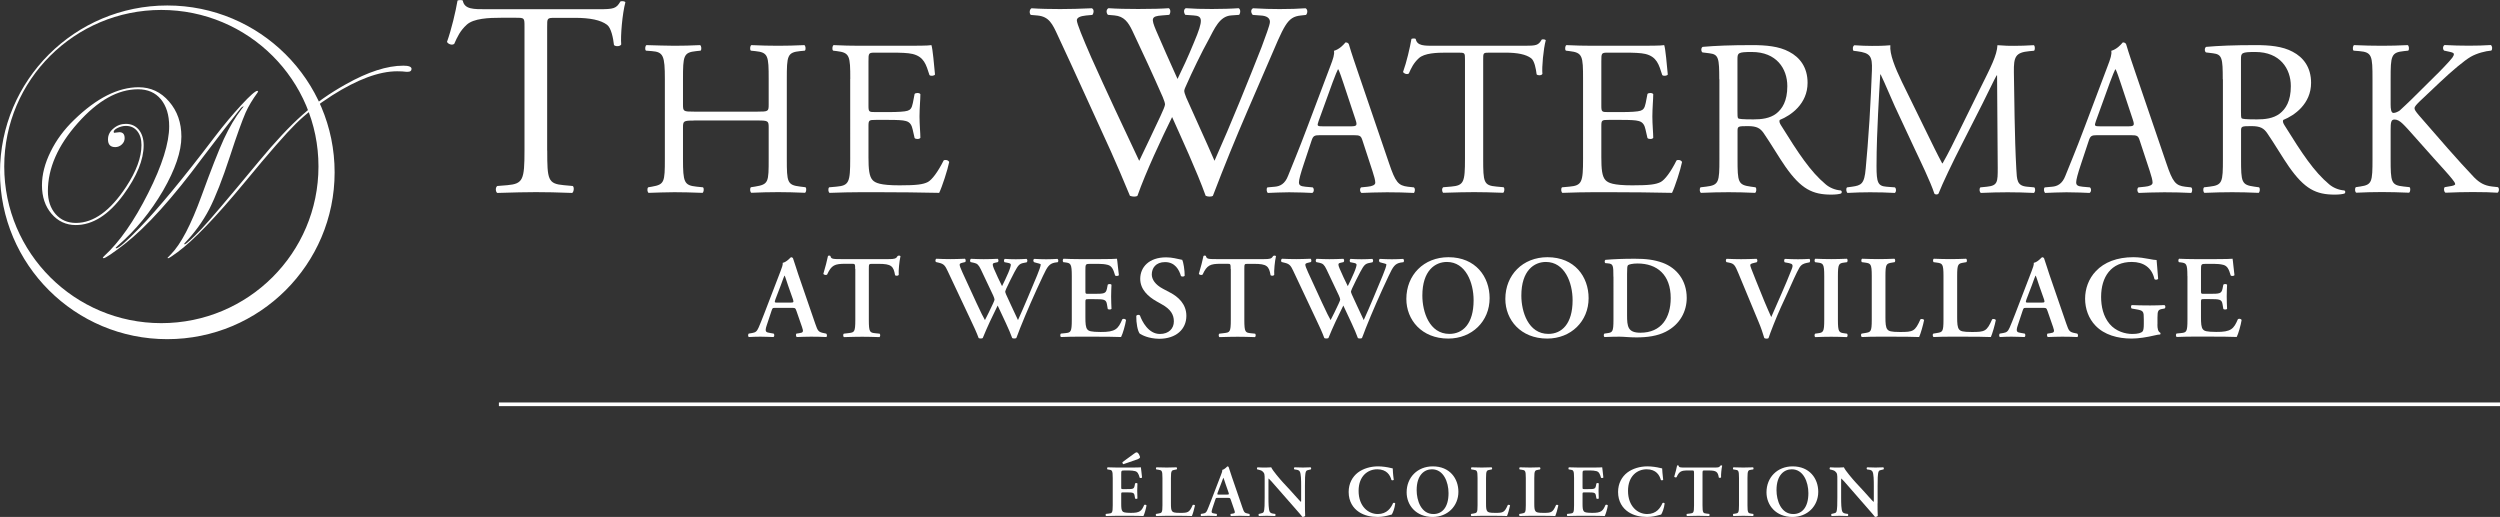
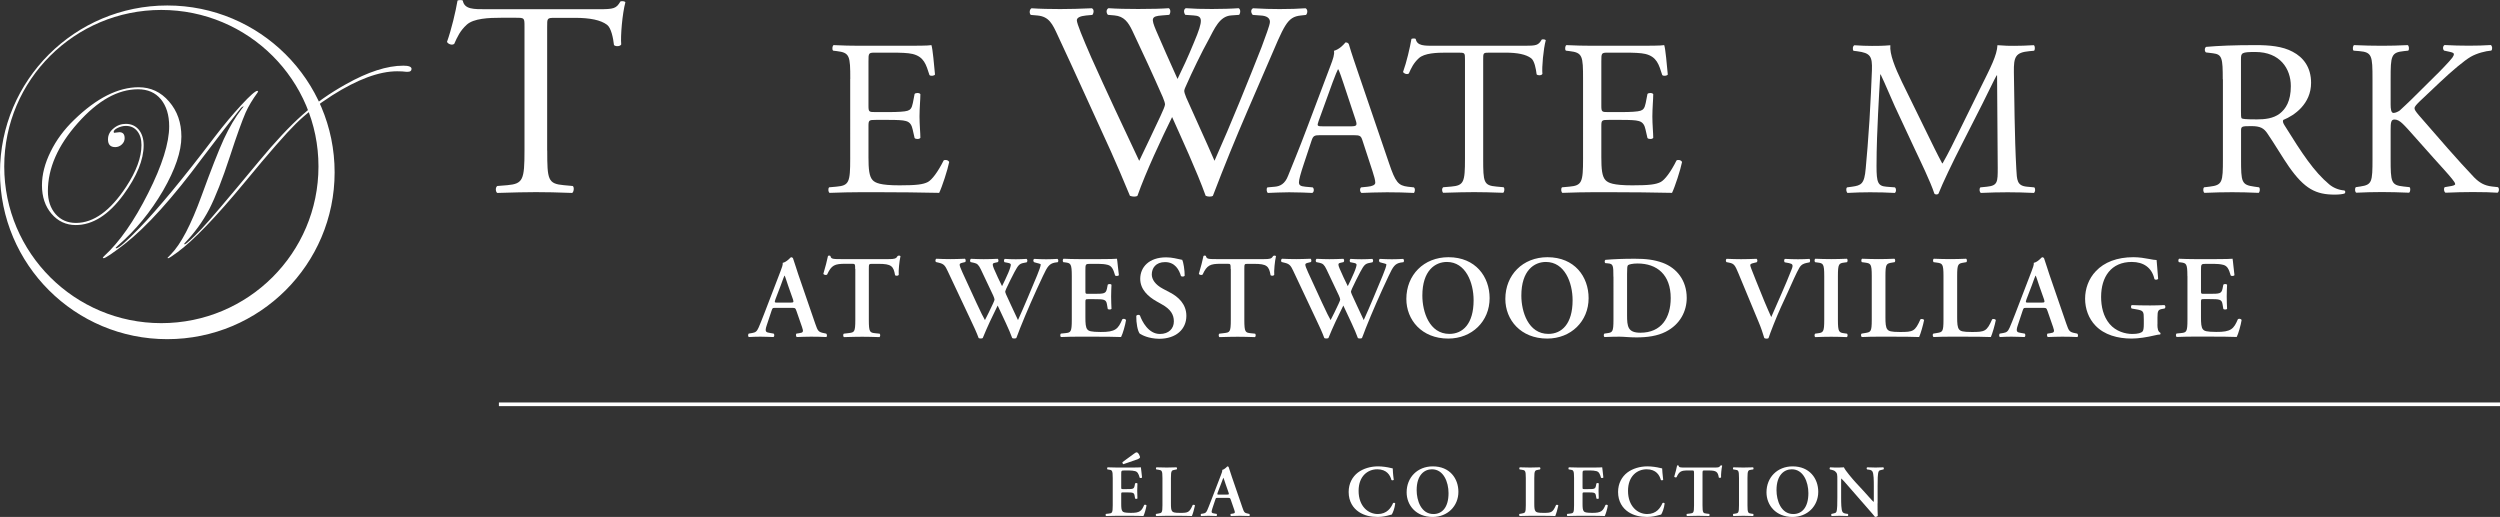
<svg xmlns="http://www.w3.org/2000/svg" version="1.1" id="Layer_1" x="0px" y="0px" viewBox="0 0 341.95 70.71" style="enable-background:new 0 0 341.95 70.71;" xml:space="preserve">
  <rect x="0" y="0" width="341.95" height="70.71" fill="#333333" stroke="none" />
  <style type="text/css">
	.st0{fill:#FFFFFF;}
	.st1{fill:none;stroke:#FFFFFF;stroke-width:0.5;stroke-miterlimit:10;}
</style>
  <g>
    <g>
      <path class="st0" d="M22.06,1.36c-11.85,0-21.48,9.58-21.48,21.41c0,11.84,9.63,21.43,21.48,21.43c11.88,0,21.5-9.59,21.5-21.43    C43.57,10.94,33.94,1.36,22.06,1.36 M45.77,23.57c0,12.6-10.25,22.82-22.89,22.82C10.24,46.4,0,36.17,0,23.57    C0,10.96,10.24,0.75,22.88,0.75C35.52,0.75,45.77,10.96,45.77,23.57" />
      <path class="st0" d="M56.29,9.42c0,0.26-0.17,0.4-0.5,0.4h-0.23c-0.32-0.05-0.75-0.07-1.24-0.07c-2.46,0-5.42,1.1-8.89,3.3    c-1.97,1.26-3.62,2.55-4.96,3.87c-1.37,1.35-3.7,4.01-6.96,7.97c-3.95,4.78-7.03,7.99-9.25,9.62c-0.74,0.55-1.17,0.82-1.28,0.82    l-0.07-0.06c0-0.01,0.15-0.17,0.47-0.49c1.35-1.36,2.75-4.04,4.19-8c1.29-3.55,2.31-6.14,3.05-7.77c0.76-1.63,1.56-2.97,2.41-4.07    c0.21-0.25,0.31-0.4,0.31-0.42l-0.24,0.12l-0.16,0.15l-0.4,0.5c-0.7,0.85-2.32,2.97-4.88,6.33c-4.05,5.46-7.59,9.4-10.65,11.79    c-1.65,1.26-2.59,1.91-2.86,1.91l-0.09-0.1l0.2-0.21c2.09-1.91,4.09-4.78,6.01-8.6c1.92-3.81,2.87-6.87,2.87-9.13    c0-1.57-0.39-2.79-1.14-3.71c-0.76-0.91-1.8-1.36-3.12-1.36c-2.77,0-5.5,1.54-8.24,4.62c-2.73,3.07-4.09,6.17-4.09,9.31    c0,1.3,0.36,2.35,1.06,3.15c0.71,0.8,1.64,1.2,2.78,1.2c2.41,0,4.7-1.65,6.86-4.94c1.4-2.13,2.1-4.04,2.1-5.71    c0-0.8-0.19-1.43-0.58-1.91c-0.4-0.49-0.91-0.71-1.56-0.71c-0.38,0-0.76,0.1-1.13,0.28c-0.36,0.18-0.54,0.37-0.54,0.57l0.09,0.1    l0.17-0.03c0.26-0.04,0.43-0.06,0.53-0.06c0.48,0,0.72,0.27,0.72,0.82c0,0.33-0.13,0.62-0.39,0.86c-0.26,0.24-0.56,0.36-0.9,0.36    c-0.67,0-0.99-0.36-0.99-1.06c0-0.57,0.24-1.07,0.74-1.48c0.49-0.43,1.06-0.64,1.7-0.64c0.73,0,1.33,0.27,1.77,0.79    c0.44,0.54,0.67,1.25,0.67,2.13c0,1.99-0.92,4.25-2.76,6.77c-2.03,2.77-4.22,4.15-6.53,4.15c-1.34,0-2.45-0.53-3.32-1.55    c-0.87-1.02-1.3-2.32-1.3-3.89c0-1.45,0.39-3,1.18-4.59c0.78-1.6,1.86-3.05,3.22-4.36c3.06-2.97,6.01-4.46,8.82-4.46    c1.65,0,3.04,0.65,4.16,1.95c1.14,1.31,1.69,2.91,1.69,4.81c0,2.02-0.84,4.49-2.51,7.39c-1.7,2.9-3.73,5.39-6.13,7.47    c-0.23,0.21-0.36,0.33-0.36,0.36l0.07,0.06c0.33,0,1.39-0.93,3.19-2.78c2.54-2.62,5.97-6.77,10.29-12.46    c1.24-1.63,2.46-3.08,3.64-4.36c1.2-1.3,1.94-1.95,2.21-1.95l0.1,0.1l-0.1,0.17c-0.66,0.9-1.21,1.81-1.62,2.72    c-0.46,1.07-1.19,3.05-2.13,5.95c-1.04,3.18-1.99,5.59-2.84,7.25c-0.89,1.71-2.02,3.25-3.37,4.65l-0.06,0.11l0.06,0.05    c0.18,0,0.95-0.69,2.29-2.09c0.94-0.97,3.56-4.06,7.87-9.26c2.23-2.69,4.22-4.82,5.98-6.38c1.76-1.57,3.74-2.96,5.94-4.18    c2.99-1.68,5.61-2.53,7.84-2.53C55.9,8.98,56.29,9.13,56.29,9.42" />
    </g>
    <g>
      <path class="st0" d="M106.07,42.11c-0.42,0-0.4,0-0.55,0.43l-0.64,1.93c-0.32,0.95-0.11,0.98,0.48,1.08l0.47,0.08    c0.11,0.11,0.1,0.4-0.03,0.47c-0.51-0.03-1.13-0.03-1.79-0.05c-0.53,0-1.03,0.02-1.59,0.05c-0.11-0.08-0.13-0.32-0.02-0.47    l0.48-0.08c0.47-0.08,0.64-0.21,0.88-0.74c0.19-0.42,0.45-1.09,0.79-1.96l2.2-5.73c0.19-0.51,0.35-0.9,0.31-1.17    c0.56-0.11,1.09-0.77,1.13-0.77c0.13,0,0.21,0.05,0.27,0.13c0.26,0.72,0.47,1.48,0.72,2.2l2.32,6.74    c0.37,1.08,0.45,1.17,1.27,1.33l0.24,0.05c0.13,0.11,0.13,0.39,0.02,0.47c-0.66-0.03-1.25-0.05-2.09-0.05    c-0.69,0-1.4,0.03-1.96,0.05c-0.13-0.08-0.14-0.37-0.05-0.47l0.35-0.05c0.58-0.08,0.66-0.18,0.42-0.85l-0.76-2.19    c-0.14-0.43-0.21-0.43-0.66-0.43H106.07z M108.08,41.39c0.45,0,0.51-0.03,0.39-0.42l-0.68-1.93c-0.29-0.85-0.39-1.22-0.47-1.33    h-0.03c-0.06,0.11-0.23,0.58-0.5,1.33l-0.72,1.88c-0.16,0.47-0.13,0.47,0.26,0.47H108.08z" />
      <path class="st0" d="M116.97,36.79c0-0.68-0.02-0.71-0.43-0.71h-0.9c-1.48,0-1.91,0.18-2.51,1.48c-0.11,0.1-0.45,0.05-0.51-0.11    c0.27-0.87,0.51-1.87,0.63-2.43c0.03-0.05,0.1-0.06,0.18-0.06c0.06,0,0.13,0.02,0.16,0.06c0.08,0.4,0.31,0.42,1.4,0.42h6.56    c0.79,0,1.03-0.05,1.22-0.42c0.06-0.03,0.13-0.06,0.19-0.06c0.1,0,0.18,0.03,0.21,0.08c-0.16,0.66-0.29,2.04-0.24,2.56    c-0.08,0.13-0.35,0.16-0.5,0.05c-0.21-1.25-0.51-1.56-2.24-1.56h-0.92c-0.42,0-0.43,0.03-0.43,0.71v6.95c0,1.7,0.14,1.75,0.9,1.83    l0.58,0.06c0.11,0.11,0.1,0.4-0.03,0.47c-0.93-0.03-1.66-0.05-2.36-0.05c-0.71,0-1.46,0.02-2.49,0.05    c-0.13-0.06-0.14-0.39-0.03-0.47l0.68-0.08c0.76-0.1,0.9-0.11,0.9-1.82V36.79z" />
      <path class="st0" d="M144.27,35.92c-0.74,0.16-1,0.51-1.61,1.82c-1.21,2.56-2.24,4.92-3.14,7.17c-0.24,0.6-0.37,1.03-0.51,1.33    c-0.05,0.03-0.16,0.06-0.27,0.06c-0.11,0-0.23-0.02-0.29-0.06c-0.34-1-1.35-3.07-1.99-4.45c-0.72,1.46-1.43,2.94-2.04,4.45    c-0.05,0.03-0.16,0.06-0.27,0.06c-0.11,0-0.23-0.02-0.29-0.06c-0.26-0.72-0.66-1.59-1.13-2.57l-3.1-6.58    c-0.34-0.72-0.5-0.98-1.16-1.14l-0.45-0.11c-0.11-0.1-0.1-0.37,0.05-0.45c0.58,0.03,1.25,0.05,1.95,0.05    c0.58,0,1.19-0.02,1.96-0.05c0.13,0.08,0.14,0.35,0.05,0.45l-0.4,0.1c-0.21,0.05-0.37,0.11-0.37,0.26c0,0.15,0.11,0.47,0.39,1.08    l1.91,4.15c0.56,1.22,1,2.09,1.16,2.35c0.34-0.64,0.69-1.37,1.08-2.2c0.11-0.24,0.23-0.51,0.23-0.61c0-0.08-0.08-0.34-0.18-0.55    l-1.69-3.57c-0.31-0.64-0.5-0.8-0.93-0.9l-0.47-0.1c-0.11-0.11-0.1-0.37,0.05-0.45c0.66,0.03,1.19,0.05,1.74,0.05    c0.64,0,1.27-0.02,1.91-0.05c0.13,0.06,0.15,0.35,0.03,0.45l-0.43,0.1c-0.18,0.03-0.27,0.11-0.27,0.23c0,0.1,0.03,0.27,0.14,0.53    c0.35,0.8,0.76,1.71,1.13,2.43c0.27-0.55,0.6-1.22,0.85-1.82c0.24-0.56,0.35-0.96,0.35-1.11c0-0.11-0.1-0.19-0.32-0.24l-0.55-0.11    c-0.11-0.13-0.08-0.39,0.05-0.45c0.43,0.03,0.88,0.05,1.5,0.05c0.56,0,0.95-0.02,1.46-0.05c0.16,0.08,0.16,0.37,0.03,0.47    l-0.4,0.08c-0.6,0.11-0.76,0.31-1.27,1.25c-0.35,0.64-0.76,1.51-1.11,2.24c-0.08,0.18-0.16,0.4-0.16,0.45s0.05,0.19,0.13,0.39    l0.69,1.5c0.34,0.72,0.79,1.72,0.93,1.99c0.87-1.91,1.75-4.05,2.61-6.1c0.27-0.66,0.5-1.29,0.5-1.5c0-0.11-0.39-0.16-0.64-0.24    l-0.27-0.08c-0.14-0.11-0.14-0.37,0.02-0.45c0.6,0.03,1.09,0.05,1.64,0.05s1.05-0.02,1.54-0.05c0.13,0.08,0.16,0.31,0.05,0.45    L144.27,35.92z" />
      <path class="st0" d="M146.6,37.76c0-1.7-0.15-1.77-0.9-1.87l-0.26-0.03c-0.11-0.11-0.1-0.4,0.03-0.47    c0.61,0.03,1.37,0.05,2.07,0.05h3.07c1.03,0,1.96-0.02,2.17-0.05c0.06,0.27,0.16,1.54,0.26,2.24c-0.06,0.13-0.39,0.16-0.51,0.06    c-0.26-0.93-0.5-1.32-1.01-1.46c-0.37-0.1-0.85-0.14-1.29-0.14h-1.08c-0.69,0-0.69,0.03-0.69,0.95v2.72    c0,0.42,0.02,0.43,0.39,0.43h0.77c1.4,0,1.64-0.02,1.79-0.71l0.11-0.55c0.13-0.11,0.43-0.11,0.51,0.02    c-0.02,0.43-0.05,1.01-0.05,1.61c0,0.61,0.03,1.17,0.05,1.69c-0.08,0.11-0.39,0.11-0.51,0.02l-0.11-0.64    c-0.11-0.68-0.39-0.71-1.79-0.71h-0.77c-0.37,0-0.39,0.03-0.39,0.43v2.04c0,0.82,0.03,1.4,0.27,1.67    c0.19,0.23,0.47,0.34,1.82,0.35c2.04,0.02,2.4-0.43,2.96-1.74c0.14-0.11,0.42-0.06,0.51,0.1c-0.1,0.68-0.45,1.9-0.68,2.33    c-0.71-0.03-2.09-0.05-3.97-0.05h-1.83c-0.71,0-1.69,0.02-2.41,0.05c-0.13-0.06-0.14-0.35-0.03-0.47l0.6-0.06    c0.76-0.08,0.9-0.13,0.9-1.83V37.76z" />
      <path class="st0" d="M155.9,45.64c-0.29-0.34-0.5-1.45-0.48-2.44c0.1-0.16,0.37-0.18,0.5-0.06c0.29,0.82,1.16,2.54,2.73,2.54    c1.22,0,1.91-0.74,1.91-1.72c0-0.92-0.43-1.66-1.64-2.33l-0.69-0.39c-1.21-0.68-2.27-1.66-2.27-3.1c0-1.59,1.19-2.94,3.54-2.94    c0.84,0,1.45,0.19,2.2,0.34c0.18,0.35,0.34,1.42,0.34,2.17c-0.08,0.14-0.37,0.16-0.51,0.05c-0.24-0.84-0.8-1.91-2.17-1.91    c-1.29,0-1.82,0.84-1.82,1.69c0,0.68,0.47,1.4,1.53,1.96l1,0.53c1.05,0.55,2.2,1.54,2.2,3.17c0,1.83-1.4,3.14-3.73,3.14    C157.05,46.31,156.22,45.83,155.9,45.64z" />
      <path class="st0" d="M168.33,36.79c0-0.68-0.02-0.71-0.43-0.71h-0.9c-1.48,0-1.91,0.18-2.51,1.48c-0.11,0.1-0.45,0.05-0.51-0.11    c0.27-0.87,0.51-1.87,0.63-2.43c0.03-0.05,0.1-0.06,0.18-0.06c0.06,0,0.13,0.02,0.16,0.06c0.08,0.4,0.31,0.42,1.4,0.42h6.56    c0.79,0,1.03-0.05,1.22-0.42c0.06-0.03,0.13-0.06,0.19-0.06c0.1,0,0.18,0.03,0.21,0.08c-0.16,0.66-0.29,2.04-0.24,2.56    c-0.08,0.13-0.35,0.16-0.5,0.05c-0.21-1.25-0.51-1.56-2.24-1.56h-0.92c-0.42,0-0.43,0.03-0.43,0.71v6.95c0,1.7,0.14,1.75,0.9,1.83    l0.58,0.06c0.11,0.11,0.1,0.4-0.03,0.47c-0.93-0.03-1.66-0.05-2.36-0.05c-0.71,0-1.46,0.02-2.49,0.05    c-0.13-0.06-0.14-0.39-0.03-0.47l0.68-0.08c0.76-0.1,0.9-0.11,0.9-1.82V36.79z" />
      <path class="st0" d="M191.55,35.92c-0.74,0.16-1,0.51-1.61,1.82c-1.21,2.56-2.24,4.92-3.14,7.17c-0.24,0.6-0.37,1.03-0.51,1.33    c-0.05,0.03-0.16,0.06-0.27,0.06c-0.11,0-0.23-0.02-0.29-0.06c-0.34-1-1.35-3.07-1.99-4.45c-0.72,1.46-1.43,2.94-2.04,4.45    c-0.05,0.03-0.16,0.06-0.27,0.06c-0.11,0-0.23-0.02-0.29-0.06c-0.26-0.72-0.66-1.59-1.13-2.57l-3.1-6.58    c-0.34-0.72-0.5-0.98-1.16-1.14l-0.45-0.11c-0.11-0.1-0.1-0.37,0.05-0.45c0.58,0.03,1.25,0.05,1.95,0.05    c0.58,0,1.19-0.02,1.96-0.05c0.13,0.08,0.14,0.35,0.05,0.45l-0.4,0.1c-0.21,0.05-0.37,0.11-0.37,0.26c0,0.15,0.11,0.47,0.39,1.08    l1.91,4.15c0.56,1.22,1,2.09,1.16,2.35c0.34-0.64,0.69-1.37,1.08-2.2c0.11-0.24,0.23-0.51,0.23-0.61c0-0.08-0.08-0.34-0.18-0.55    l-1.69-3.57c-0.31-0.64-0.5-0.8-0.93-0.9l-0.47-0.1c-0.11-0.11-0.1-0.37,0.05-0.45c0.66,0.03,1.19,0.05,1.74,0.05    c0.64,0,1.27-0.02,1.91-0.05c0.13,0.06,0.15,0.35,0.03,0.45l-0.43,0.1c-0.18,0.03-0.27,0.11-0.27,0.23c0,0.1,0.03,0.27,0.15,0.53    c0.35,0.8,0.76,1.71,1.13,2.43c0.27-0.55,0.6-1.22,0.85-1.82c0.24-0.56,0.35-0.96,0.35-1.11c0-0.11-0.1-0.19-0.32-0.24l-0.55-0.11    c-0.11-0.13-0.08-0.39,0.05-0.45c0.43,0.03,0.88,0.05,1.5,0.05c0.56,0,0.95-0.02,1.46-0.05c0.16,0.08,0.16,0.37,0.03,0.47    l-0.4,0.08c-0.6,0.11-0.76,0.31-1.27,1.25c-0.35,0.64-0.76,1.51-1.11,2.24c-0.08,0.18-0.16,0.4-0.16,0.45s0.05,0.19,0.13,0.39    l0.69,1.5c0.34,0.72,0.79,1.72,0.93,1.99c0.87-1.91,1.75-4.05,2.6-6.1c0.27-0.66,0.5-1.29,0.5-1.5c0-0.11-0.39-0.16-0.64-0.24    l-0.27-0.08c-0.14-0.11-0.14-0.37,0.02-0.45c0.6,0.03,1.09,0.05,1.64,0.05s1.05-0.02,1.54-0.05c0.13,0.08,0.16,0.31,0.05,0.45    L191.55,35.92z" />
      <path class="st0" d="M203.75,40.78c0,3.17-2.41,5.53-5.66,5.53c-3.63,0-5.73-2.56-5.73-5.42c0-3.28,2.38-5.71,5.76-5.71    C201.83,35.18,203.75,37.85,203.75,40.78z M194.55,40.43c0,2.22,0.95,5.24,3.7,5.24c1.83,0,3.31-1.37,3.31-4.6    c0-2.43-1.09-5.24-3.65-5.24C196.3,35.83,194.55,37,194.55,40.43z" />
      <path class="st0" d="M217.29,40.78c0,3.17-2.41,5.53-5.66,5.53c-3.63,0-5.73-2.56-5.73-5.42c0-3.28,2.38-5.71,5.76-5.71    C215.38,35.18,217.29,37.85,217.29,40.78z M208.09,40.43c0,2.22,0.95,5.24,3.7,5.24c1.83,0,3.31-1.37,3.31-4.6    c0-2.43-1.09-5.24-3.65-5.24C209.84,35.83,208.09,37,208.09,40.43z" />
      <path class="st0" d="M220.68,37.85c0-1.54-0.02-1.77-0.77-1.83l-0.34-0.03c-0.11-0.08-0.11-0.37,0.02-0.45    c1.16-0.1,2.44-0.15,4.02-0.15c1.53,0,2.62,0.13,3.8,0.55c1.93,0.71,3.3,2.41,3.3,4.81c0,1.79-0.88,3.62-2.88,4.63    c-1.14,0.58-2.52,0.77-3.99,0.77c-0.98,0-1.74-0.1-2.33-0.1c-0.61,0-1.33,0.02-2.04,0.05c-0.13-0.06-0.14-0.35-0.03-0.47    l0.35-0.05c0.76-0.1,0.9-0.15,0.9-1.85V37.85z M222.55,43.11c0,1.56,0.11,2.4,1.82,2.4c2.86,0,4.15-2.03,4.15-4.74    c0-3.18-1.85-4.73-4.54-4.73c-0.68,0-1.19,0.13-1.3,0.23c-0.11,0.1-0.13,0.43-0.13,1.19V43.11z" />
      <path class="st0" d="M243.57,42.07c-0.66,1.46-1.4,3.35-1.67,4.17c-0.03,0.05-0.16,0.08-0.27,0.08c-0.11,0-0.23-0.03-0.31-0.08    c-0.19-0.64-0.45-1.43-0.74-2.11l-2.81-6.77c-0.45-1.08-0.59-1.3-1.24-1.43l-0.39-0.08c-0.11-0.11-0.11-0.4,0.05-0.45    c0.63,0.03,1.32,0.05,1.95,0.05c0.72,0,1.27-0.02,2.12-0.05c0.14,0.1,0.16,0.35,0.02,0.47l-0.4,0.1    c-0.35,0.08-0.48,0.16-0.48,0.29c0,0.15,0.13,0.5,0.79,2.14l1.16,2.86c0.29,0.72,0.76,1.74,0.92,2.11    c0.87-2.03,1.93-4.31,2.78-6.5c0.26-0.64,0.15-0.77-0.34-0.88l-0.6-0.11c-0.11-0.13-0.1-0.39,0.03-0.47    c0.66,0.03,1.27,0.05,1.79,0.05c0.58,0,1.11-0.02,1.56-0.05c0.13,0.08,0.11,0.34,0.03,0.47l-0.4,0.08c-0.37,0.08-0.72,0.19-1,0.66    c-0.45,0.77-0.9,1.85-1.64,3.47L243.57,42.07z" />
      <path class="st0" d="M251.39,43.74c0,1.7,0.15,1.75,0.9,1.85l0.35,0.05c0.11,0.11,0.1,0.4-0.03,0.47    c-0.71-0.03-1.43-0.05-2.14-0.05s-1.46,0.02-2.17,0.05c-0.13-0.06-0.14-0.35-0.03-0.47l0.35-0.05c0.76-0.1,0.9-0.15,0.9-1.85    v-5.98c0-1.7-0.15-1.75-0.9-1.85l-0.35-0.05c-0.11-0.11-0.1-0.4,0.03-0.47c0.71,0.03,1.43,0.05,2.17,0.05    c0.71,0,1.43-0.02,2.14-0.05c0.13,0.06,0.14,0.35,0.03,0.47l-0.35,0.05c-0.76,0.1-0.9,0.15-0.9,1.85V43.74z" />
      <path class="st0" d="M257.89,43.4c0,0.8,0.03,1.38,0.27,1.66c0.19,0.23,0.45,0.35,1.74,0.35c1.79,0,2.04-0.08,2.78-1.74    c0.16-0.08,0.42-0.03,0.5,0.1c-0.13,0.68-0.48,1.9-0.68,2.33c-0.68-0.03-2.06-0.05-3.86-0.05h-1.67c-0.82,0-1.62,0.02-2.3,0.05    c-0.13-0.06-0.18-0.39-0.03-0.47l0.48-0.08c0.76-0.13,0.9-0.14,0.9-1.82v-5.98c0-1.67-0.15-1.72-0.9-1.83l-0.45-0.06    c-0.11-0.08-0.11-0.4,0.03-0.47c0.8,0.03,1.53,0.05,2.27,0.05c0.71,0,1.43-0.02,2.14-0.05c0.14,0.06,0.16,0.39,0.03,0.47    l-0.35,0.06c-0.76,0.13-0.9,0.16-0.9,1.83V43.4z" />
      <path class="st0" d="M267.7,43.4c0,0.8,0.03,1.38,0.27,1.66c0.19,0.23,0.45,0.35,1.74,0.35c1.79,0,2.04-0.08,2.78-1.74    c0.16-0.08,0.42-0.03,0.5,0.1c-0.13,0.68-0.48,1.9-0.68,2.33c-0.68-0.03-2.06-0.05-3.86-0.05h-1.67c-0.82,0-1.62,0.02-2.3,0.05    c-0.13-0.06-0.18-0.39-0.03-0.47l0.48-0.08c0.76-0.13,0.9-0.14,0.9-1.82v-5.98c0-1.67-0.15-1.72-0.9-1.83l-0.45-0.06    c-0.11-0.08-0.11-0.4,0.03-0.47c0.8,0.03,1.53,0.05,2.27,0.05c0.71,0,1.43-0.02,2.14-0.05c0.14,0.06,0.16,0.39,0.03,0.47    l-0.35,0.06c-0.76,0.13-0.9,0.16-0.9,1.83V43.4z" />
      <path class="st0" d="M277.19,42.11c-0.42,0-0.4,0-0.55,0.43l-0.64,1.93c-0.32,0.95-0.11,0.98,0.48,1.08l0.47,0.08    c0.11,0.11,0.1,0.4-0.03,0.47c-0.51-0.03-1.13-0.03-1.79-0.05c-0.53,0-1.03,0.02-1.59,0.05c-0.11-0.08-0.13-0.32-0.02-0.47    l0.48-0.08c0.47-0.08,0.64-0.21,0.88-0.74c0.19-0.42,0.45-1.09,0.79-1.96l2.2-5.73c0.19-0.51,0.35-0.9,0.31-1.17    c0.56-0.11,1.09-0.77,1.13-0.77c0.13,0,0.21,0.05,0.27,0.13c0.26,0.72,0.47,1.48,0.72,2.2l2.32,6.74    c0.37,1.08,0.45,1.17,1.27,1.33l0.24,0.05c0.13,0.11,0.13,0.39,0.02,0.47c-0.66-0.03-1.25-0.05-2.09-0.05    c-0.69,0-1.4,0.03-1.96,0.05c-0.13-0.08-0.14-0.37-0.05-0.47l0.35-0.05c0.58-0.08,0.66-0.18,0.42-0.85l-0.76-2.19    c-0.14-0.43-0.21-0.43-0.66-0.43H277.19z M279.2,41.39c0.45,0,0.51-0.03,0.39-0.42l-0.68-1.93c-0.29-0.85-0.39-1.22-0.47-1.33    h-0.03c-0.06,0.11-0.23,0.58-0.5,1.33l-0.72,1.88c-0.16,0.47-0.13,0.47,0.26,0.47H279.2z" />
      <path class="st0" d="M295.09,44.38c0,0.56,0.08,0.98,0.39,1.13c0.05,0.06,0.05,0.19-0.02,0.24c-0.18,0-0.47,0.06-0.77,0.13    c-1,0.24-2.2,0.43-3.12,0.43c-1.93,0-3.75-0.51-4.95-1.77c-0.95-0.98-1.42-2.33-1.42-3.68s0.47-2.73,1.48-3.78    c1.14-1.21,2.89-1.9,5.13-1.9c0.76,0,1.58,0.13,2.14,0.24c0.37,0.08,0.84,0.15,1.03,0.15c0.02,0.48,0.13,1.3,0.21,2.56    c-0.08,0.16-0.43,0.18-0.51,0.03c-0.35-1.56-1.5-2.33-3.09-2.33c-2.83,0-4.2,2.04-4.2,4.78c0,1.29,0.29,2.67,1.16,3.7    s2.16,1.37,3.1,1.37c0.77,0,1.24-0.13,1.43-0.37c0.1-0.15,0.15-0.43,0.15-1.01v-0.58c0-1.14-0.02-1.24-1.09-1.42l-0.58-0.1    c-0.11-0.11-0.11-0.39,0.02-0.47c0.63,0.03,1.4,0.05,2.51,0.05c0.72,0,1.27-0.02,1.96-0.05c0.16,0.08,0.18,0.35,0.03,0.47    l-0.29,0.05c-0.59,0.1-0.69,0.23-0.69,1.21V44.38z" />
      <path class="st0" d="M299.19,37.76c0-1.7-0.14-1.77-0.9-1.87l-0.26-0.03c-0.11-0.11-0.1-0.4,0.03-0.47    c0.61,0.03,1.37,0.05,2.07,0.05h3.07c1.03,0,1.96-0.02,2.17-0.05c0.06,0.27,0.16,1.54,0.26,2.24c-0.06,0.13-0.39,0.16-0.51,0.06    c-0.26-0.93-0.5-1.32-1.01-1.46c-0.37-0.1-0.85-0.14-1.29-0.14h-1.08c-0.69,0-0.69,0.03-0.69,0.95v2.72    c0,0.42,0.02,0.43,0.39,0.43h0.77c1.4,0,1.64-0.02,1.79-0.71l0.11-0.55c0.13-0.11,0.43-0.11,0.51,0.02    c-0.02,0.43-0.05,1.01-0.05,1.61c0,0.61,0.03,1.17,0.05,1.69c-0.08,0.11-0.39,0.11-0.51,0.02L304,41.62    c-0.11-0.68-0.39-0.71-1.79-0.71h-0.77c-0.37,0-0.39,0.03-0.39,0.43v2.04c0,0.82,0.03,1.4,0.27,1.67    c0.19,0.23,0.47,0.34,1.82,0.35c2.04,0.02,2.4-0.43,2.96-1.74c0.15-0.11,0.42-0.06,0.51,0.1c-0.1,0.68-0.45,1.9-0.67,2.33    c-0.71-0.03-2.09-0.05-3.97-0.05h-1.83c-0.71,0-1.69,0.02-2.41,0.05c-0.13-0.06-0.14-0.35-0.03-0.47l0.6-0.06    c0.76-0.08,0.9-0.13,0.9-1.83V37.76z" />
    </g>
    <g>
      <path class="st0" d="M74.85,20.59c0,3.98,0.08,4.55,2.28,4.74l1.21,0.11c0.23,0.15,0.15,0.83-0.08,0.95    c-2.16-0.08-3.45-0.11-4.97-0.11c-1.52,0-2.85,0.04-5.27,0.11c-0.23-0.11-0.3-0.76,0-0.95l1.37-0.11    c2.16-0.19,2.35-0.76,2.35-4.74V3.64c0-1.18,0-1.21-1.14-1.21h-2.09c-1.63,0-3.72,0.08-4.67,0.95c-0.91,0.83-1.29,1.67-1.71,2.62    c-0.3,0.23-0.83,0.04-0.99-0.27c0.61-1.71,1.18-4.13,1.44-5.65c0.11-0.08,0.61-0.11,0.72,0c0.23,1.21,1.48,1.18,3.22,1.18H81.9    c2.05,0,2.39-0.08,2.96-1.06c0.19-0.08,0.61-0.04,0.68,0.11c-0.42,1.56-0.68,4.63-0.57,5.77c-0.15,0.3-0.8,0.3-0.99,0.08    c-0.11-0.95-0.38-2.35-0.95-2.77c-0.87-0.65-2.31-0.95-4.4-0.95h-2.69c-1.14,0-1.1,0.04-1.1,1.29V20.59z" />
-       <path class="st0" d="M94.94,16.49c-1.46,0-1.52,0.06-1.52,0.97v4.28c0,3.19,0.15,3.61,1.85,3.79l0.88,0.09    c0.18,0.12,0.12,0.67-0.06,0.76c-1.64-0.06-2.67-0.09-3.85-0.09c-1.3,0-2.34,0.06-3.52,0.09c-0.18-0.09-0.24-0.58-0.06-0.76    l0.52-0.09c1.7-0.3,1.76-0.61,1.76-3.79V10.81c0-3.19-0.21-3.7-1.79-3.82l-0.79-0.06c-0.18-0.12-0.12-0.67,0.06-0.76    c1.49,0.03,2.52,0.09,3.82,0.09c1.18,0,2.21-0.03,3.52-0.09c0.18,0.09,0.24,0.64,0.06,0.76l-0.58,0.06    c-1.76,0.18-1.82,0.64-1.82,3.82v3.49c0,0.94,0.06,0.97,1.52,0.97h8.68c1.46,0,1.52-0.03,1.52-0.97v-3.49    c0-3.19-0.06-3.64-1.85-3.82l-0.58-0.06c-0.18-0.12-0.12-0.67,0.06-0.76c1.4,0.06,2.43,0.09,3.67,0.09c1.18,0,2.21-0.03,3.58-0.09    c0.18,0.09,0.24,0.64,0.06,0.76l-0.64,0.06c-1.76,0.18-1.82,0.64-1.82,3.82v10.92c0,3.19,0.06,3.58,1.82,3.79l0.73,0.09    c0.18,0.12,0.12,0.67-0.06,0.76c-1.46-0.06-2.49-0.09-3.67-0.09c-1.24,0-2.34,0.03-3.67,0.09c-0.18-0.09-0.24-0.58-0.06-0.76    l0.58-0.09c1.85-0.3,1.85-0.61,1.85-3.79v-4.28c0-0.91-0.06-0.97-1.52-0.97H94.94z" />
      <path class="st0" d="M116.3,10.81c0-3.15-0.06-3.61-1.85-3.82l-0.49-0.06c-0.18-0.12-0.12-0.67,0.06-0.76    c1.3,0.06,2.34,0.09,3.58,0.09h5.7c1.94,0,3.73,0,4.1-0.09c0.18,0.52,0.36,2.7,0.49,4.03c-0.12,0.18-0.61,0.24-0.76,0.06    c-0.46-1.43-0.73-2.49-2.31-2.88c-0.64-0.15-1.61-0.18-2.94-0.18h-2.18c-0.91,0-0.91,0.06-0.91,1.21v6.07c0,0.85,0.09,0.85,1,0.85    h1.76c1.27,0,2.21-0.06,2.58-0.18c0.36-0.12,0.58-0.3,0.73-1.06l0.24-1.24c0.15-0.18,0.67-0.18,0.79,0.03    c0,0.73-0.12,1.91-0.12,3.06c0,1.09,0.12,2.25,0.12,2.91c-0.12,0.21-0.64,0.21-0.79,0.03l-0.27-1.18c-0.12-0.55-0.33-1-0.94-1.15    c-0.42-0.12-1.15-0.15-2.34-0.15h-1.76c-0.91,0-1,0.03-1,0.82v4.28c0,1.61,0.09,2.64,0.58,3.15c0.36,0.36,1,0.7,3.67,0.7    c2.34,0,3.22-0.12,3.88-0.46c0.55-0.3,1.36-1.36,2.15-2.94c0.21-0.15,0.64-0.06,0.76,0.21c-0.21,1.06-0.97,3.4-1.37,4.22    c-2.73-0.06-5.43-0.09-8.13-0.09h-2.73c-1.3,0-2.34,0.03-4.13,0.09c-0.18-0.09-0.24-0.58-0.06-0.76l1-0.09    c1.73-0.15,1.88-0.61,1.88-3.79V10.81z" />
      <path class="st0" d="M140.99,2.04c-0.23-0.23-0.19-0.76,0.11-0.91c1.02,0.08,2.73,0.11,3.91,0.11c1.06,0,3-0.04,4.32-0.11    c0.34,0.11,0.3,0.65,0.08,0.91l-0.87,0.08c-0.8,0.08-1.25,0.3-1.25,0.65c0,0.46,0.8,2.39,1.97,5.08    c2.12,4.74,4.36,9.48,6.56,14.15c0.91-1.9,1.93-4.02,2.92-6.15c0.34-0.72,0.61-1.37,0.61-1.56c0-0.19-0.11-0.53-0.3-0.99    c-1.33-3.03-2.73-6.07-4.17-9.1c-0.57-1.18-1.14-1.97-2.43-2.09l-0.91-0.08c-0.27-0.3-0.23-0.76,0.08-0.91    c1.1,0.08,2.54,0.11,4.06,0.11c1.9,0,3.3-0.04,4.17-0.11c0.27,0.11,0.3,0.61,0.08,0.91l-0.99,0.08c-1.48,0.11-1.52,0.38-0.8,2.09    c0.8,1.86,1.86,4.25,2.92,6.6c0.72-1.48,1.4-2.92,2.24-4.97c1.37-3.22,1.18-3.64-0.04-3.72l-1.14-0.08    c-0.27-0.38-0.19-0.8,0.08-0.91c1.02,0.08,2.16,0.11,3.57,0.11c1.25,0,2.77-0.04,3.64-0.11c0.27,0.11,0.3,0.61,0.08,0.91    l-1.1,0.08c-1.59,0.11-2.28,1.82-3.11,3.38c-0.8,1.4-2.39,4.7-2.96,6.03c-0.19,0.38-0.34,0.76-0.34,0.91s0.08,0.46,0.27,0.91    c1.29,2.92,2.62,5.77,3.87,8.65c1.18-2.66,2.31-5.31,3.41-8c0.76-1.82,2.77-6.87,3.03-7.55c0.49-1.37,1.14-3,1.14-3.45    c0-0.53-0.46-0.83-1.25-0.87l-1.1-0.08c-0.3-0.34-0.27-0.76,0.04-0.91c1.44,0.08,2.47,0.11,3.64,0.11c1.44,0,2.54-0.04,3.53-0.11    c0.3,0.11,0.34,0.61,0.08,0.91l-0.72,0.08c-1.9,0.19-2.24,1.33-4.51,6.6l-2.77,6.41c-1.67,3.87-3.19,7.59-4.74,11.65    c-0.11,0.08-0.27,0.11-0.46,0.11c-0.19,0-0.38-0.04-0.53-0.11c-1.21-3.38-3.41-8.12-4.59-10.77c-1.37,2.77-3.64,7.62-4.74,10.77    c-0.11,0.08-0.27,0.11-0.46,0.11c-0.19,0-0.38-0.04-0.57-0.11c-0.64-1.59-2.12-5.01-2.62-6.11c-2.43-5.27-4.78-10.55-7.25-15.82    c-0.72-1.56-1.18-2.58-2.77-2.73L140.99,2.04z" />
      <path class="st0" d="M186.37,19.25c-0.21-0.67-0.33-0.76-1.24-0.76h-4.58c-0.76,0-0.94,0.09-1.15,0.73l-1.06,3.19    c-0.46,1.37-0.67,2.18-0.67,2.52c0,0.36,0.15,0.55,0.88,0.61l1,0.09c0.21,0.15,0.21,0.64-0.06,0.76    c-0.79-0.06-1.73-0.06-3.16-0.09c-1,0-2.09,0.06-2.91,0.09c-0.18-0.12-0.24-0.61-0.06-0.76l1-0.09c0.73-0.06,1.4-0.39,1.82-1.49    c0.55-1.4,1.4-3.37,2.67-6.76l3.09-8.19c0.42-1.09,0.61-1.67,0.52-2.15c0.73-0.21,1.24-0.76,1.58-1.15c0.18,0,0.39,0.06,0.46,0.27    c0.39,1.33,0.88,2.73,1.33,4.06l4.16,12.19c0.88,2.61,1.27,3.06,2.58,3.22l0.82,0.09c0.21,0.15,0.15,0.64,0,0.76    c-1.24-0.06-2.3-0.09-3.67-0.09c-1.46,0-2.61,0.06-3.49,0.09c-0.24-0.12-0.27-0.61-0.06-0.76l0.88-0.09    c0.64-0.06,1.06-0.24,1.06-0.55c0-0.33-0.15-0.88-0.39-1.61L186.37,19.25z M180.36,16.55c-0.24,0.7-0.21,0.73,0.64,0.73h3.73    c0.88,0,0.94-0.12,0.67-0.94l-1.64-4.94c-0.24-0.73-0.52-1.55-0.7-1.91H183c-0.09,0.15-0.39,0.88-0.73,1.79L180.36,16.55z" />
      <path class="st0" d="M202.87,21.73c0,3.19,0.06,3.64,1.82,3.79l0.97,0.09c0.18,0.12,0.12,0.67-0.06,0.76    c-1.73-0.06-2.76-0.09-3.97-0.09c-1.21,0-2.27,0.03-4.22,0.09c-0.18-0.09-0.24-0.61,0-0.76l1.09-0.09    c1.73-0.15,1.88-0.61,1.88-3.79V8.17c0-0.94,0-0.97-0.91-0.97h-1.67c-1.3,0-2.97,0.06-3.73,0.76c-0.73,0.67-1.03,1.33-1.37,2.09    c-0.24,0.18-0.67,0.03-0.79-0.21c0.49-1.36,0.94-3.31,1.15-4.52c0.09-0.06,0.49-0.09,0.58,0c0.18,0.97,1.18,0.94,2.58,0.94h12.29    c1.64,0,1.91-0.06,2.37-0.85c0.15-0.06,0.48-0.03,0.55,0.09c-0.33,1.24-0.55,3.7-0.46,4.61c-0.12,0.24-0.64,0.24-0.79,0.06    c-0.09-0.76-0.3-1.88-0.76-2.21c-0.7-0.52-1.85-0.76-3.52-0.76h-2.15c-0.91,0-0.88,0.03-0.88,1.03V21.73z" />
      <path class="st0" d="M216.53,10.81c0-3.15-0.06-3.61-1.85-3.82l-0.49-0.06c-0.18-0.12-0.12-0.67,0.06-0.76    c1.3,0.06,2.34,0.09,3.58,0.09h5.7c1.94,0,3.73,0,4.1-0.09c0.18,0.52,0.36,2.7,0.49,4.03c-0.12,0.18-0.61,0.24-0.76,0.06    c-0.46-1.43-0.73-2.49-2.3-2.88c-0.64-0.15-1.61-0.18-2.94-0.18h-2.18c-0.91,0-0.91,0.06-0.91,1.21v6.07c0,0.85,0.09,0.85,1,0.85    h1.76c1.27,0,2.21-0.06,2.58-0.18c0.36-0.12,0.58-0.3,0.73-1.06l0.24-1.24c0.15-0.18,0.67-0.18,0.79,0.03    c0,0.73-0.12,1.91-0.12,3.06c0,1.09,0.12,2.25,0.12,2.91c-0.12,0.21-0.64,0.21-0.79,0.03l-0.27-1.18c-0.12-0.55-0.33-1-0.94-1.15    c-0.42-0.12-1.15-0.15-2.34-0.15h-1.76c-0.91,0-1,0.03-1,0.82v4.28c0,1.61,0.09,2.64,0.58,3.15c0.36,0.36,1,0.7,3.67,0.7    c2.34,0,3.21-0.12,3.88-0.46c0.55-0.3,1.37-1.36,2.15-2.94c0.21-0.15,0.64-0.06,0.76,0.21c-0.21,1.06-0.97,3.4-1.37,4.22    c-2.73-0.06-5.43-0.09-8.13-0.09h-2.73c-1.3,0-2.34,0.03-4.13,0.09c-0.18-0.09-0.24-0.58-0.06-0.76l1-0.09    c1.73-0.15,1.88-0.61,1.88-3.79V10.81z" />
-       <path class="st0" d="M235.16,10.84c0-2.88-0.09-3.4-1.33-3.55l-0.97-0.12c-0.21-0.15-0.21-0.64,0.03-0.76    c1.7-0.15,3.79-0.24,6.76-0.24c1.88,0,3.67,0.15,5.07,0.91c1.46,0.76,2.52,2.12,2.52,4.25c0,2.88-2.28,4.46-3.79,5.07    c-0.15,0.18,0,0.49,0.15,0.73c2.43,3.91,4.04,6.34,6.1,8.07c0.52,0.45,1.27,0.79,2.09,0.85c0.15,0.06,0.18,0.3,0.03,0.42    c-0.27,0.09-0.76,0.15-1.33,0.15c-2.58,0-4.13-0.76-6.28-3.82c-0.79-1.12-2.03-3.22-2.97-4.58c-0.46-0.67-0.94-0.97-2.15-0.97    c-1.37,0-1.43,0.03-1.43,0.67v3.82c0,3.19,0.06,3.55,1.82,3.79l0.64,0.09c0.18,0.15,0.12,0.67-0.06,0.76    c-1.37-0.06-2.4-0.09-3.61-0.09c-1.27,0-2.37,0.03-3.79,0.09c-0.18-0.09-0.24-0.55-0.06-0.76l0.76-0.09    c1.76-0.21,1.82-0.61,1.82-3.79V10.84z M237.65,15.18c0,0.55,0,0.88,0.09,1c0.09,0.09,0.55,0.15,2.09,0.15    c1.09,0,2.24-0.12,3.12-0.79c0.82-0.64,1.52-1.7,1.52-3.76c0-2.4-1.49-4.67-4.85-4.67c-1.88,0-1.97,0.12-1.97,0.97V15.18z" />
      <path class="st0" d="M263.56,18.18c0.7,1.43,1.37,2.82,2.09,4.16h0.06c0.82-1.43,1.58-3,2.34-4.55L270.9,12    c1.37-2.76,2.25-4.43,2.31-5.82c1.03,0.09,1.67,0.09,2.28,0.09c0.76,0,1.76-0.03,2.7-0.09c0.18,0.12,0.18,0.64,0.03,0.76    l-0.64,0.06c-1.91,0.18-2.15,0.76-2.12,2.88c0.06,3.22,0.09,8.83,0.33,13.2c0.09,1.52,0.06,2.34,1.49,2.46l0.97,0.09    c0.18,0.18,0.15,0.64-0.06,0.76c-1.24-0.06-2.49-0.09-3.58-0.09c-1.06,0-2.43,0.03-3.67,0.09c-0.21-0.15-0.24-0.58-0.06-0.76    l0.88-0.09c1.49-0.15,1.49-0.64,1.49-2.58l-0.09-12.65h-0.06c-0.21,0.33-1.37,2.76-1.97,3.94l-2.7,5.31    c-1.37,2.67-2.73,5.52-3.28,6.92c-0.06,0.09-0.18,0.12-0.3,0.12c-0.06,0-0.21-0.03-0.27-0.12c-0.52-1.61-1.97-4.58-2.67-6.07    l-2.73-5.85c-0.64-1.4-1.27-2.97-1.94-4.37h-0.06c-0.12,1.88-0.21,3.64-0.3,5.4c-0.09,1.85-0.21,4.55-0.21,7.13    c0,2.24,0.18,2.73,1.37,2.82l1.15,0.09c0.21,0.18,0.18,0.67-0.03,0.76c-1.03-0.06-2.21-0.09-3.37-0.09    c-0.97,0-2.06,0.03-3.09,0.09c-0.18-0.15-0.24-0.61-0.06-0.76l0.67-0.09c1.27-0.18,1.7-0.36,1.88-2.49c0.18-2,0.33-3.67,0.52-6.67    c0.15-2.52,0.27-5.1,0.33-6.76c0.06-1.91-0.18-2.37-2.03-2.61l-0.49-0.06c-0.15-0.18-0.12-0.64,0.12-0.76    c0.91,0.06,1.64,0.09,2.4,0.09c0.7,0,1.52,0,2.52-0.09c-0.12,1.18,0.64,3.06,1.58,5.01L263.56,18.18z" />
-       <path class="st0" d="M292.68,19.25c-0.21-0.67-0.33-0.76-1.24-0.76h-4.58c-0.76,0-0.94,0.09-1.15,0.73l-1.06,3.19    c-0.46,1.37-0.67,2.18-0.67,2.52c0,0.36,0.15,0.55,0.88,0.61l1,0.09c0.21,0.15,0.21,0.64-0.06,0.76    c-0.79-0.06-1.73-0.06-3.15-0.09c-1,0-2.09,0.06-2.91,0.09c-0.18-0.12-0.24-0.61-0.06-0.76l1-0.09c0.73-0.06,1.4-0.39,1.82-1.49    c0.55-1.4,1.4-3.37,2.67-6.76l3.09-8.19c0.42-1.09,0.61-1.67,0.52-2.15c0.73-0.21,1.24-0.76,1.58-1.15c0.18,0,0.39,0.06,0.46,0.27    c0.39,1.33,0.88,2.73,1.33,4.06l4.16,12.19c0.88,2.61,1.27,3.06,2.58,3.22l0.82,0.09c0.21,0.15,0.15,0.64,0,0.76    c-1.24-0.06-2.31-0.09-3.67-0.09c-1.46,0-2.61,0.06-3.49,0.09c-0.24-0.12-0.27-0.61-0.06-0.76l0.88-0.09    c0.64-0.06,1.06-0.24,1.06-0.55c0-0.33-0.15-0.88-0.39-1.61L292.68,19.25z M286.68,16.55c-0.24,0.7-0.21,0.73,0.64,0.73h3.73    c0.88,0,0.94-0.12,0.67-0.94l-1.64-4.94c-0.24-0.73-0.52-1.55-0.7-1.91h-0.06c-0.09,0.15-0.39,0.88-0.73,1.79L286.68,16.55z" />
      <path class="st0" d="M304.03,10.84c0-2.88-0.09-3.4-1.33-3.55l-0.97-0.12c-0.21-0.15-0.21-0.64,0.03-0.76    c1.7-0.15,3.79-0.24,6.76-0.24c1.88,0,3.67,0.15,5.07,0.91c1.46,0.76,2.52,2.12,2.52,4.25c0,2.88-2.28,4.46-3.79,5.07    c-0.15,0.18,0,0.49,0.15,0.73c2.43,3.91,4.04,6.34,6.1,8.07c0.52,0.45,1.27,0.79,2.09,0.85c0.15,0.06,0.18,0.3,0.03,0.42    c-0.27,0.09-0.76,0.15-1.33,0.15c-2.58,0-4.13-0.76-6.28-3.82c-0.79-1.12-2.03-3.22-2.97-4.58c-0.46-0.67-0.94-0.97-2.15-0.97    c-1.37,0-1.43,0.03-1.43,0.67v3.82c0,3.19,0.06,3.55,1.82,3.79l0.64,0.09c0.18,0.15,0.12,0.67-0.06,0.76    c-1.37-0.06-2.4-0.09-3.61-0.09c-1.27,0-2.37,0.03-3.79,0.09c-0.18-0.09-0.24-0.55-0.06-0.76l0.76-0.09    c1.76-0.21,1.82-0.61,1.82-3.79V10.84z M306.52,15.18c0,0.55,0,0.88,0.09,1c0.09,0.09,0.55,0.15,2.09,0.15    c1.09,0,2.24-0.12,3.12-0.79c0.82-0.64,1.52-1.7,1.52-3.76c0-2.4-1.49-4.67-4.85-4.67c-1.88,0-1.97,0.12-1.97,0.97V15.18z" />
      <path class="st0" d="M324.51,10.81c0-3.19-0.06-3.67-1.82-3.82l-0.76-0.06c-0.18-0.12-0.12-0.67,0.06-0.76    c1.49,0.06,2.46,0.09,3.82,0.09c1.18,0,2.21-0.03,3.52-0.09c0.18,0.09,0.24,0.64,0.06,0.76l-0.58,0.06    c-1.76,0.18-1.82,0.64-1.82,3.82v3.49c0,0.58,0.06,1.15,0.39,1.15c0.27,0,0.64-0.18,0.85-0.33c0.42-0.36,1.21-1.15,1.55-1.46    l3.28-3.25c0.58-0.55,2.06-2.09,2.37-2.52c0.15-0.21,0.21-0.36,0.21-0.49c0-0.12-0.12-0.21-0.52-0.3l-0.82-0.18    c-0.21-0.21-0.18-0.61,0.06-0.76c1.06,0.06,2.28,0.09,3.34,0.09s2.09-0.03,3-0.09c0.21,0.15,0.24,0.58,0.06,0.76    c-0.79,0.06-1.97,0.36-2.82,0.85c-0.85,0.49-2.55,1.91-4.25,3.52l-2.73,2.58c-0.42,0.42-0.7,0.7-0.7,0.94    c0,0.21,0.18,0.46,0.58,0.94c2.88,3.31,5.22,6.04,7.58,8.52c0.73,0.73,1.4,1.12,2.43,1.24l0.82,0.09    c0.21,0.15,0.15,0.67-0.06,0.76c-0.79-0.06-1.97-0.09-3.4-0.09c-1.24,0-2.31,0.03-3.7,0.09c-0.21-0.06-0.3-0.58-0.12-0.76    l0.7-0.12c0.42-0.06,0.73-0.15,0.73-0.3c0-0.18-0.21-0.42-0.42-0.7c-0.58-0.73-1.36-1.55-2.52-2.85l-2.43-2.73    c-1.73-1.94-2.21-2.55-2.94-2.55c-0.46,0-0.52,0.39-0.52,1.46v3.91c0,3.19,0.06,3.61,1.76,3.79l0.82,0.09    c0.18,0.12,0.12,0.67-0.06,0.76c-1.49-0.06-2.52-0.09-3.7-0.09c-1.24,0-2.28,0.03-3.52,0.09c-0.18-0.09-0.24-0.55-0.06-0.76    l0.61-0.09c1.61-0.24,1.67-0.61,1.67-3.79V10.81z" />
    </g>
    <line class="st1" x1="68.24" y1="55.3" x2="341.95" y2="55.3" />
    <g>
      <path class="st0" d="M152.2,65.39c0-1.06-0.09-1.1-0.56-1.16l-0.16-0.02c-0.07-0.07-0.06-0.25,0.02-0.29    c0.38,0.02,0.85,0.03,1.29,0.03h1.91c0.64,0,1.22-0.01,1.35-0.03c0.04,0.17,0.1,0.96,0.16,1.39c-0.04,0.08-0.24,0.1-0.32,0.04    c-0.16-0.58-0.31-0.82-0.63-0.91c-0.23-0.06-0.53-0.09-0.8-0.09h-0.67c-0.43,0-0.43,0.02-0.43,0.59v1.69    c0,0.26,0.01,0.27,0.24,0.27h0.48c0.87,0,1.02-0.01,1.11-0.44l0.07-0.34c0.08-0.07,0.27-0.07,0.32,0.01    c-0.01,0.27-0.03,0.63-0.03,1c0,0.38,0.02,0.73,0.03,1.05c-0.05,0.07-0.24,0.07-0.32,0.01l-0.07-0.4    c-0.07-0.42-0.24-0.44-1.11-0.44h-0.48c-0.23,0-0.24,0.02-0.24,0.27v1.27c0,0.51,0.02,0.87,0.17,1.04    c0.12,0.14,0.29,0.21,1.13,0.22c1.27,0.01,1.49-0.27,1.84-1.08c0.09-0.07,0.26-0.04,0.32,0.06c-0.06,0.42-0.28,1.18-0.42,1.45    c-0.44-0.02-1.3-0.03-2.47-0.03h-1.14c-0.44,0-1.05,0.01-1.5,0.03c-0.08-0.04-0.09-0.22-0.02-0.29l0.37-0.04    c0.47-0.05,0.56-0.08,0.56-1.14V65.39z M153.66,63.49c-0.08-0.02-0.15-0.18-0.13-0.28l1.62-1.18c0.15-0.11,0.24-0.16,0.31-0.16    c0.1,0,0.2,0.07,0.33,0.28c0.1,0.17,0.16,0.37,0.14,0.43c-0.04,0.08-0.14,0.17-0.33,0.24L153.66,63.49z" />
      <path class="st0" d="M160.16,68.9c0,0.5,0.02,0.86,0.17,1.03c0.12,0.14,0.28,0.22,1.08,0.22c1.11,0,1.27-0.05,1.73-1.08    c0.1-0.05,0.26-0.02,0.31,0.06c-0.08,0.42-0.3,1.18-0.42,1.45c-0.42-0.02-1.28-0.03-2.4-0.03h-1.04c-0.51,0-1.01,0.01-1.43,0.03    c-0.08-0.04-0.11-0.24-0.02-0.29l0.3-0.05c0.47-0.08,0.56-0.09,0.56-1.13v-3.72c0-1.04-0.09-1.07-0.56-1.14l-0.28-0.04    c-0.07-0.05-0.07-0.25,0.02-0.29c0.5,0.02,0.95,0.03,1.41,0.03c0.44,0,0.89-0.01,1.33-0.03c0.09,0.04,0.1,0.24,0.02,0.29    l-0.22,0.04c-0.47,0.08-0.56,0.1-0.56,1.14V68.9z" />
      <path class="st0" d="M166.56,68.1c-0.26,0-0.25,0-0.34,0.27l-0.4,1.2c-0.2,0.59-0.07,0.61,0.3,0.67l0.29,0.05    c0.07,0.07,0.06,0.25-0.02,0.29c-0.32-0.02-0.7-0.02-1.11-0.03c-0.33,0-0.64,0.01-0.99,0.03c-0.07-0.05-0.08-0.2-0.01-0.29    l0.3-0.05c0.29-0.05,0.4-0.13,0.55-0.46c0.12-0.26,0.28-0.68,0.49-1.22l1.37-3.56c0.12-0.32,0.22-0.56,0.19-0.73    c0.35-0.07,0.68-0.48,0.7-0.48c0.08,0,0.13,0.03,0.17,0.08c0.16,0.45,0.29,0.92,0.45,1.37l1.44,4.19    c0.23,0.67,0.28,0.73,0.79,0.83l0.15,0.03c0.08,0.07,0.08,0.24,0.01,0.29c-0.41-0.02-0.78-0.03-1.3-0.03    c-0.43,0-0.87,0.02-1.22,0.03c-0.08-0.05-0.09-0.23-0.03-0.29l0.22-0.03c0.36-0.05,0.41-0.11,0.26-0.53l-0.47-1.36    c-0.09-0.27-0.13-0.27-0.41-0.27H166.56z M167.81,67.65c0.28,0,0.32-0.02,0.24-0.26l-0.42-1.2c-0.18-0.53-0.24-0.76-0.29-0.83    h-0.02c-0.04,0.07-0.14,0.36-0.31,0.83l-0.45,1.17c-0.1,0.29-0.08,0.29,0.16,0.29H167.81z" />
-       <path class="st0" d="M178.49,68.85c0,0.3,0,1.48,0.03,1.71c-0.08,0.11-0.26,0.15-0.38,0.14c-0.16-0.21-0.41-0.5-1.13-1.32    l-2.34-2.67c-0.64-0.74-0.97-1.11-1.14-1.26c-0.03,0-0.03,0.11-0.03,0.64v1.95c0,0.75,0.01,1.67,0.18,1.97    c0.09,0.15,0.26,0.22,0.51,0.25l0.22,0.03c0.09,0.07,0.08,0.26-0.02,0.29c-0.37-0.02-0.76-0.03-1.14-0.03    c-0.42,0-0.69,0.01-1.04,0.03c-0.08-0.05-0.1-0.22-0.02-0.29l0.22-0.05c0.19-0.04,0.37-0.07,0.44-0.23    c0.13-0.31,0.13-1.18,0.13-1.97v-2.37c0-0.78,0.01-0.94-0.33-1.23c-0.11-0.09-0.39-0.17-0.53-0.2l-0.15-0.03    c-0.07-0.06-0.06-0.26,0.04-0.29c0.38,0.04,0.93,0.03,1.18,0.03c0.21,0,0.45-0.01,0.69-0.03c0.17,0.43,1.26,1.69,1.61,2.07l1,1.08    c0.42,0.46,1.35,1.52,1.45,1.58c0.03-0.03,0.03-0.08,0.03-0.24v-1.95c0-0.75-0.01-1.67-0.19-1.97c-0.09-0.15-0.25-0.22-0.5-0.25    l-0.23-0.03c-0.09-0.07-0.08-0.26,0.02-0.29c0.39,0.02,0.76,0.03,1.15,0.03c0.43,0,0.69-0.01,1.05-0.03    c0.08,0.05,0.1,0.22,0.02,0.29l-0.23,0.05c-0.19,0.04-0.36,0.07-0.43,0.23c-0.14,0.31-0.14,1.18-0.14,1.97V68.85z" />
      <path class="st0" d="M190.64,65.63c-0.07,0.08-0.25,0.09-0.32,0.02c-0.17-0.63-0.62-1.46-1.94-1.46c-1.27,0-2.55,0.9-2.55,2.95    c0,2.13,1.33,3.17,2.62,3.17c1.26,0,1.81-0.84,2.09-1.49c0.09-0.09,0.25-0.05,0.3,0.04c-0.07,0.67-0.34,1.33-0.48,1.52    c-0.12,0.02-0.24,0.06-0.35,0.09c-0.22,0.07-0.91,0.24-1.56,0.24c-0.99,0-1.84-0.2-2.56-0.67c-0.81-0.53-1.42-1.44-1.42-2.75    c0-1.17,0.52-2.08,1.26-2.65c0.74-0.56,1.75-0.85,2.76-0.85c0.57,0,1.26,0.1,1.73,0.22l0.28,0.06    C190.51,64.3,190.53,64.89,190.64,65.63z" />
      <path class="st0" d="M199.48,67.27c0,1.97-1.5,3.44-3.52,3.44c-2.26,0-3.56-1.59-3.56-3.37c0-2.04,1.48-3.55,3.58-3.55    C198.3,63.79,199.48,65.45,199.48,67.27z M193.77,67.05c0,1.38,0.59,3.26,2.3,3.26c1.14,0,2.06-0.85,2.06-2.86    c0-1.51-0.68-3.26-2.27-3.26C194.86,64.19,193.77,64.92,193.77,67.05z" />
-       <path class="st0" d="M203.26,68.9c0,0.5,0.02,0.86,0.17,1.03c0.12,0.14,0.28,0.22,1.08,0.22c1.11,0,1.27-0.05,1.73-1.08    c0.1-0.05,0.26-0.02,0.31,0.06c-0.08,0.42-0.3,1.18-0.42,1.45c-0.42-0.02-1.28-0.03-2.4-0.03h-1.04c-0.51,0-1.01,0.01-1.43,0.03    c-0.08-0.04-0.11-0.24-0.02-0.29l0.3-0.05c0.47-0.08,0.56-0.09,0.56-1.13v-3.72c0-1.04-0.09-1.07-0.56-1.14l-0.28-0.04    c-0.07-0.05-0.07-0.25,0.02-0.29c0.5,0.02,0.95,0.03,1.41,0.03c0.44,0,0.89-0.01,1.33-0.03c0.09,0.04,0.1,0.24,0.02,0.29    l-0.22,0.04c-0.47,0.08-0.56,0.1-0.56,1.14V68.9z" />
      <path class="st0" d="M209.86,68.9c0,0.5,0.02,0.86,0.17,1.03c0.12,0.14,0.28,0.22,1.08,0.22c1.11,0,1.27-0.05,1.73-1.08    c0.1-0.05,0.26-0.02,0.31,0.06c-0.08,0.42-0.3,1.18-0.42,1.45c-0.42-0.02-1.28-0.03-2.4-0.03h-1.04c-0.51,0-1.01,0.01-1.43,0.03    c-0.08-0.04-0.11-0.24-0.02-0.29l0.3-0.05c0.47-0.08,0.56-0.09,0.56-1.13v-3.72c0-1.04-0.09-1.07-0.56-1.14l-0.28-0.04    c-0.07-0.05-0.07-0.25,0.02-0.29c0.5,0.02,0.95,0.03,1.41,0.03c0.44,0,0.89-0.01,1.33-0.03c0.09,0.04,0.1,0.24,0.02,0.29    l-0.22,0.04c-0.47,0.08-0.56,0.1-0.56,1.14V68.9z" />
      <path class="st0" d="M215.3,65.39c0-1.06-0.09-1.1-0.56-1.16l-0.16-0.02c-0.07-0.07-0.06-0.25,0.02-0.29    c0.38,0.02,0.85,0.03,1.29,0.03h1.91c0.64,0,1.22-0.01,1.35-0.03c0.04,0.17,0.1,0.96,0.16,1.39c-0.04,0.08-0.24,0.1-0.32,0.04    c-0.16-0.58-0.31-0.82-0.63-0.91c-0.23-0.06-0.53-0.09-0.8-0.09h-0.67c-0.43,0-0.43,0.02-0.43,0.59v1.69    c0,0.26,0.01,0.27,0.24,0.27h0.48c0.87,0,1.02-0.01,1.11-0.44l0.07-0.34c0.08-0.07,0.27-0.07,0.32,0.01    c-0.01,0.27-0.03,0.63-0.03,1c0,0.38,0.02,0.73,0.03,1.05c-0.05,0.07-0.24,0.07-0.32,0.01l-0.07-0.4    c-0.07-0.42-0.24-0.44-1.11-0.44h-0.48c-0.23,0-0.24,0.02-0.24,0.27v1.27c0,0.51,0.02,0.87,0.17,1.04    c0.12,0.14,0.29,0.21,1.13,0.22c1.27,0.01,1.49-0.27,1.84-1.08c0.09-0.07,0.26-0.04,0.32,0.06c-0.06,0.42-0.28,1.18-0.42,1.45    c-0.44-0.02-1.3-0.03-2.47-0.03h-1.14c-0.44,0-1.05,0.01-1.5,0.03c-0.08-0.04-0.09-0.22-0.02-0.29l0.37-0.04    c0.47-0.05,0.56-0.08,0.56-1.14V65.39z" />
      <path class="st0" d="M227.49,65.63c-0.07,0.08-0.25,0.09-0.32,0.02c-0.17-0.63-0.62-1.46-1.94-1.46c-1.27,0-2.55,0.9-2.55,2.95    c0,2.13,1.33,3.17,2.62,3.17c1.26,0,1.81-0.84,2.09-1.49c0.09-0.09,0.25-0.05,0.3,0.04c-0.07,0.67-0.34,1.33-0.48,1.52    c-0.12,0.02-0.24,0.06-0.35,0.09c-0.22,0.07-0.91,0.24-1.56,0.24c-0.99,0-1.84-0.2-2.56-0.67c-0.81-0.53-1.42-1.44-1.42-2.75    c0-1.17,0.52-2.08,1.26-2.65c0.74-0.56,1.75-0.85,2.76-0.85c0.57,0,1.26,0.1,1.73,0.22l0.28,0.06    C227.37,64.3,227.39,64.89,227.49,65.63z" />
      <path class="st0" d="M231.71,64.79c0-0.42-0.01-0.44-0.27-0.44h-0.56c-0.92,0-1.19,0.11-1.56,0.92c-0.07,0.06-0.28,0.03-0.32-0.07    c0.17-0.54,0.32-1.16,0.39-1.51c0.02-0.03,0.06-0.04,0.11-0.04c0.04,0,0.08,0.01,0.1,0.04c0.05,0.25,0.19,0.26,0.87,0.26h4.08    c0.49,0,0.64-0.03,0.76-0.26c0.04-0.02,0.08-0.04,0.12-0.04c0.06,0,0.11,0.02,0.13,0.05c-0.1,0.41-0.18,1.27-0.15,1.59    c-0.05,0.08-0.22,0.1-0.31,0.03c-0.13-0.78-0.32-0.97-1.39-0.97h-0.57c-0.26,0-0.27,0.02-0.27,0.44v4.32    c0,1.06,0.09,1.09,0.56,1.14l0.36,0.04c0.07,0.07,0.06,0.25-0.02,0.29c-0.58-0.02-1.03-0.03-1.47-0.03    c-0.44,0-0.91,0.01-1.55,0.03c-0.08-0.04-0.09-0.24-0.02-0.29l0.42-0.05c0.47-0.06,0.56-0.07,0.56-1.13V64.79z" />
      <path class="st0" d="M239.02,69.11c0,1.06,0.09,1.09,0.56,1.15l0.22,0.03c0.07,0.07,0.06,0.25-0.02,0.29    c-0.44-0.02-0.89-0.03-1.33-0.03c-0.44,0-0.91,0.01-1.35,0.03c-0.08-0.04-0.09-0.22-0.02-0.29l0.22-0.03    c0.47-0.06,0.56-0.09,0.56-1.15v-3.72c0-1.06-0.09-1.09-0.56-1.15l-0.22-0.03c-0.07-0.07-0.06-0.25,0.02-0.29    c0.44,0.02,0.89,0.03,1.35,0.03c0.44,0,0.89-0.01,1.33-0.03c0.08,0.04,0.09,0.22,0.02,0.29l-0.22,0.03    c-0.47,0.06-0.56,0.09-0.56,1.15V69.11z" />
      <path class="st0" d="M248.7,67.27c0,1.97-1.5,3.44-3.52,3.44c-2.26,0-3.56-1.59-3.56-3.37c0-2.04,1.48-3.55,3.58-3.55    C247.51,63.79,248.7,65.45,248.7,67.27z M242.99,67.05c0,1.38,0.59,3.26,2.3,3.26c1.14,0,2.06-0.85,2.06-2.86    c0-1.51-0.68-3.26-2.27-3.26C244.08,64.19,242.99,64.92,242.99,67.05z" />
      <path class="st0" d="M256.81,68.85c0,0.3,0,1.48,0.03,1.71c-0.08,0.11-0.26,0.15-0.38,0.14c-0.16-0.21-0.41-0.5-1.13-1.32    L253,66.71c-0.64-0.74-0.97-1.11-1.14-1.26c-0.03,0-0.03,0.11-0.03,0.64v1.95c0,0.75,0.01,1.67,0.18,1.97    c0.09,0.15,0.26,0.22,0.51,0.25l0.22,0.03c0.09,0.07,0.08,0.26-0.02,0.29c-0.37-0.02-0.76-0.03-1.14-0.03    c-0.42,0-0.69,0.01-1.04,0.03c-0.08-0.05-0.1-0.22-0.02-0.29l0.22-0.05c0.19-0.04,0.37-0.07,0.44-0.23    c0.13-0.31,0.13-1.18,0.13-1.97v-2.37c0-0.78,0.01-0.94-0.33-1.23c-0.11-0.09-0.39-0.17-0.53-0.2l-0.15-0.03    c-0.07-0.06-0.06-0.26,0.04-0.29c0.38,0.04,0.93,0.03,1.18,0.03c0.21,0,0.45-0.01,0.69-0.03c0.17,0.43,1.26,1.69,1.61,2.07l1,1.08    c0.42,0.46,1.35,1.52,1.45,1.58c0.03-0.03,0.03-0.08,0.03-0.24v-1.95c0-0.75-0.01-1.67-0.19-1.97c-0.09-0.15-0.25-0.22-0.5-0.25    l-0.23-0.03c-0.09-0.07-0.08-0.26,0.02-0.29c0.39,0.02,0.76,0.03,1.15,0.03c0.43,0,0.69-0.01,1.05-0.03    c0.08,0.05,0.1,0.22,0.02,0.29l-0.23,0.05c-0.19,0.04-0.36,0.07-0.43,0.23c-0.14,0.31-0.14,1.18-0.14,1.97V68.85z" />
    </g>
  </g>
</svg>